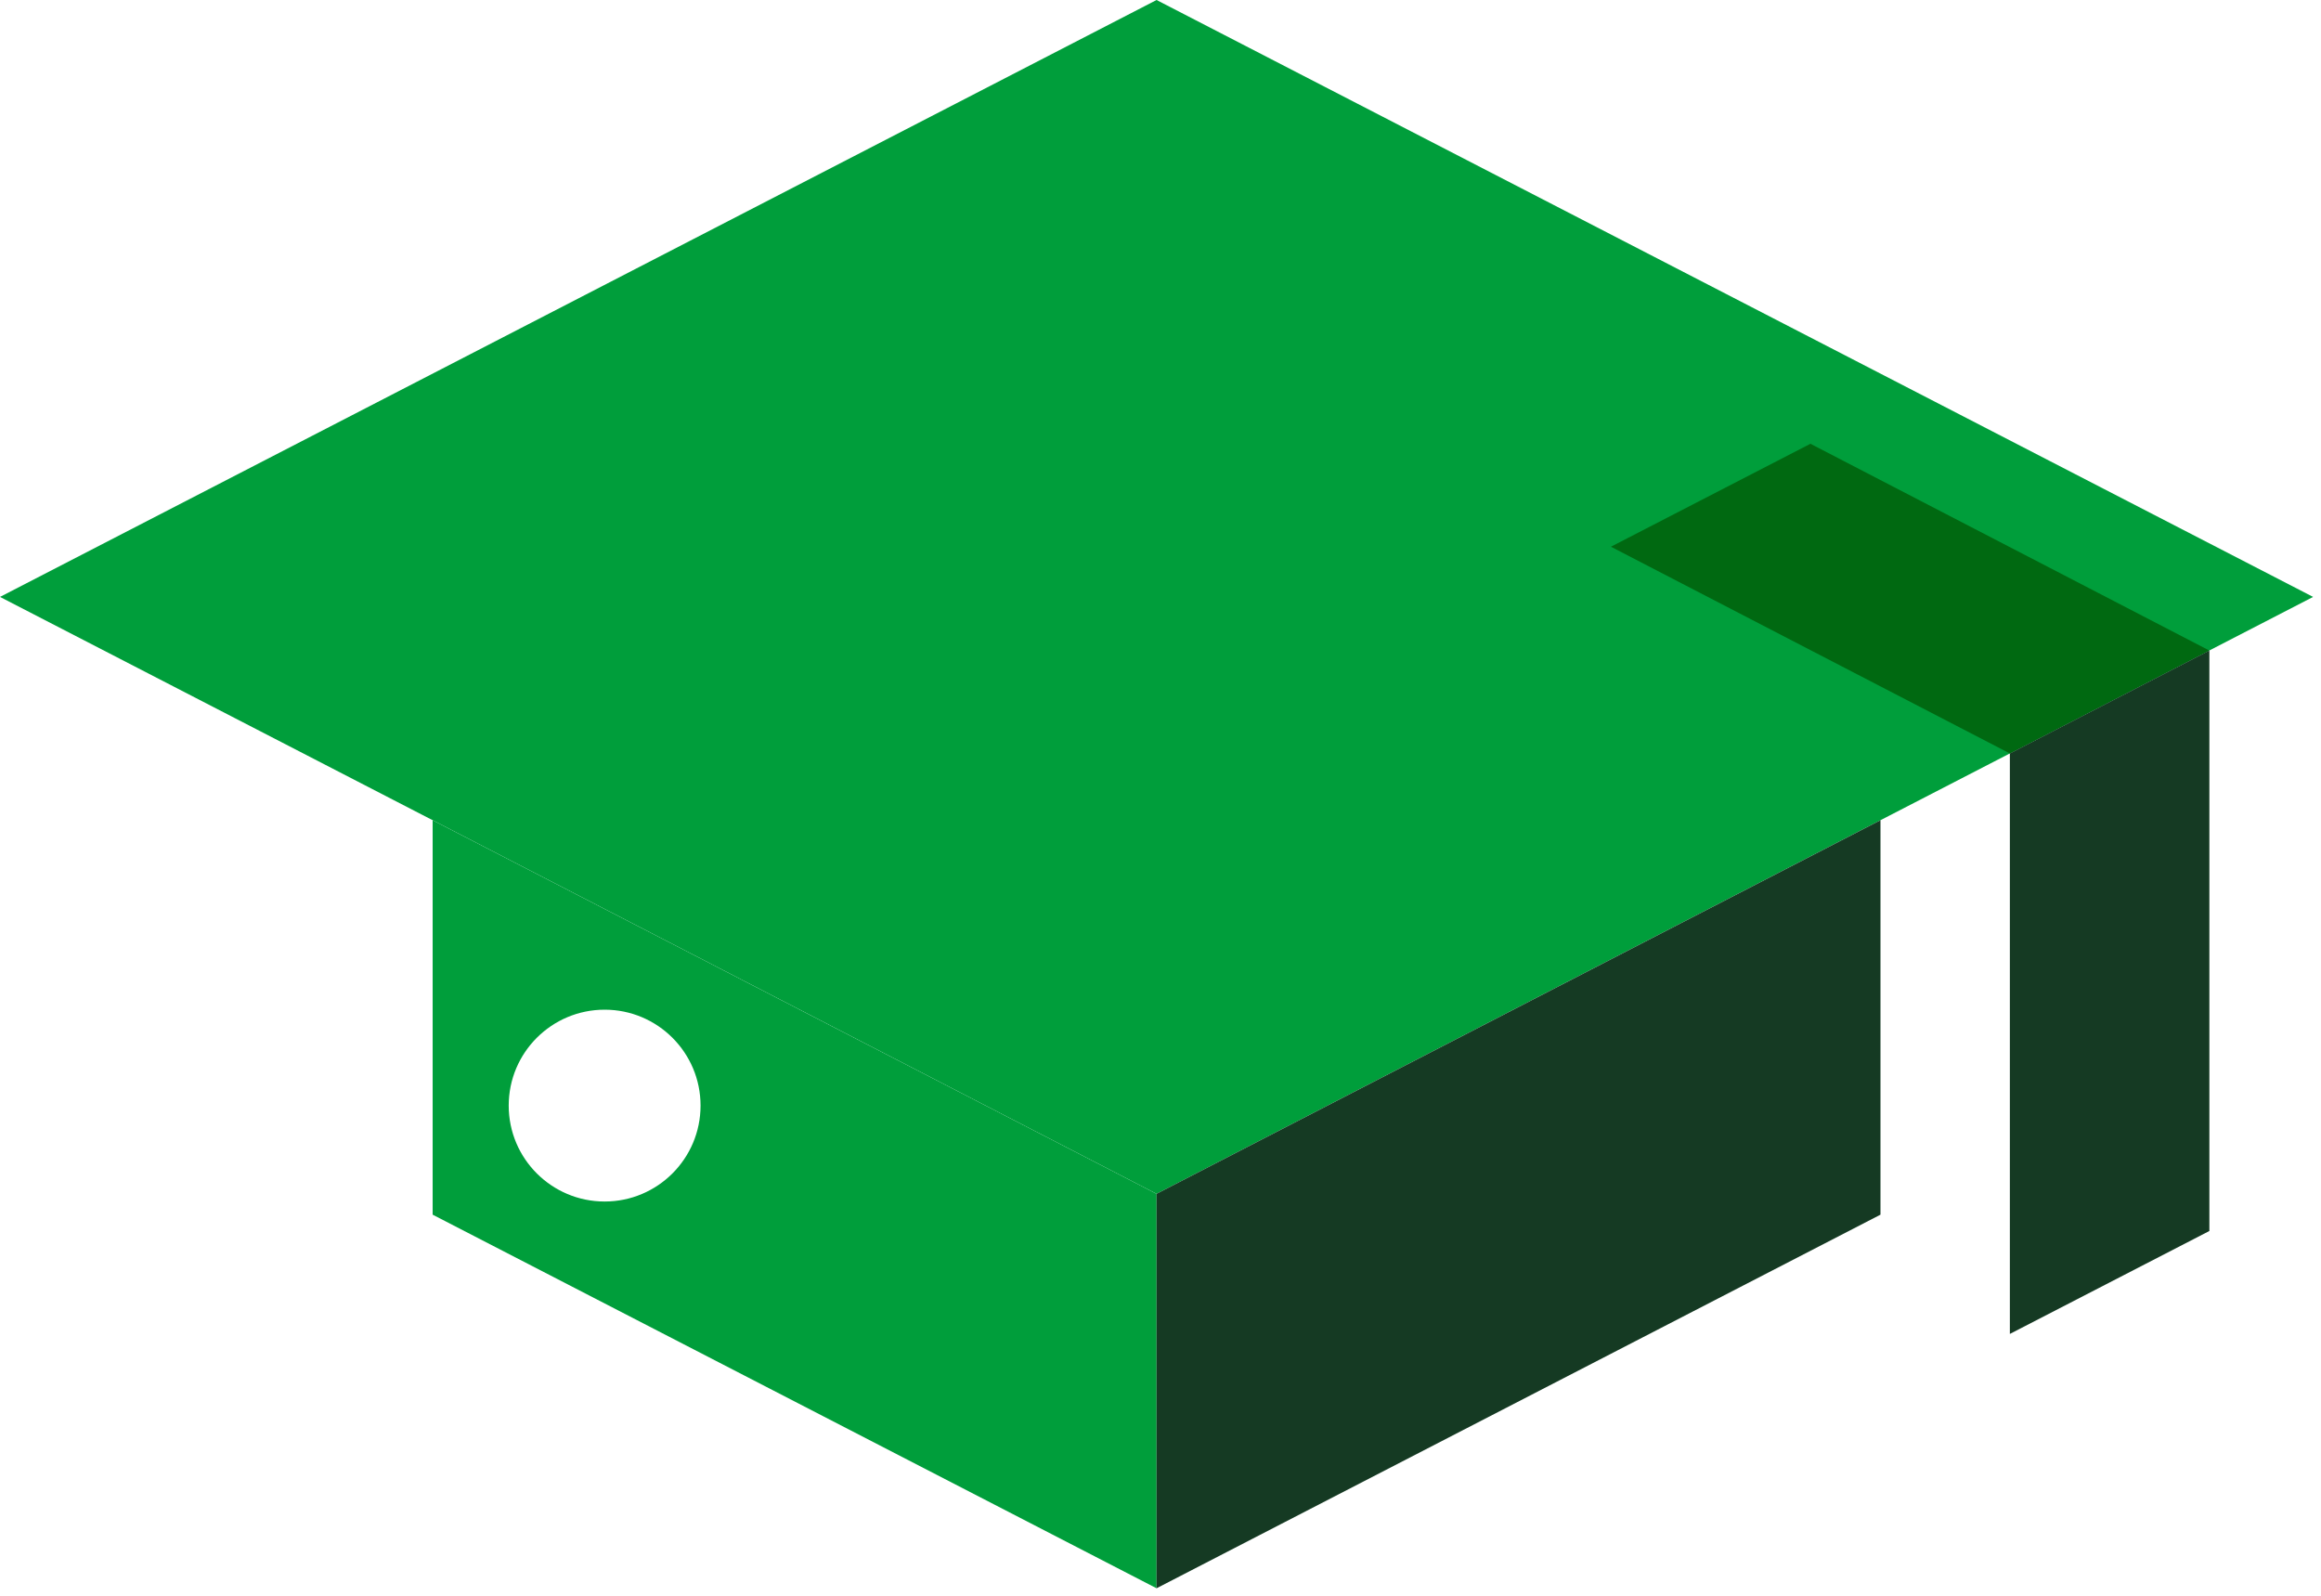
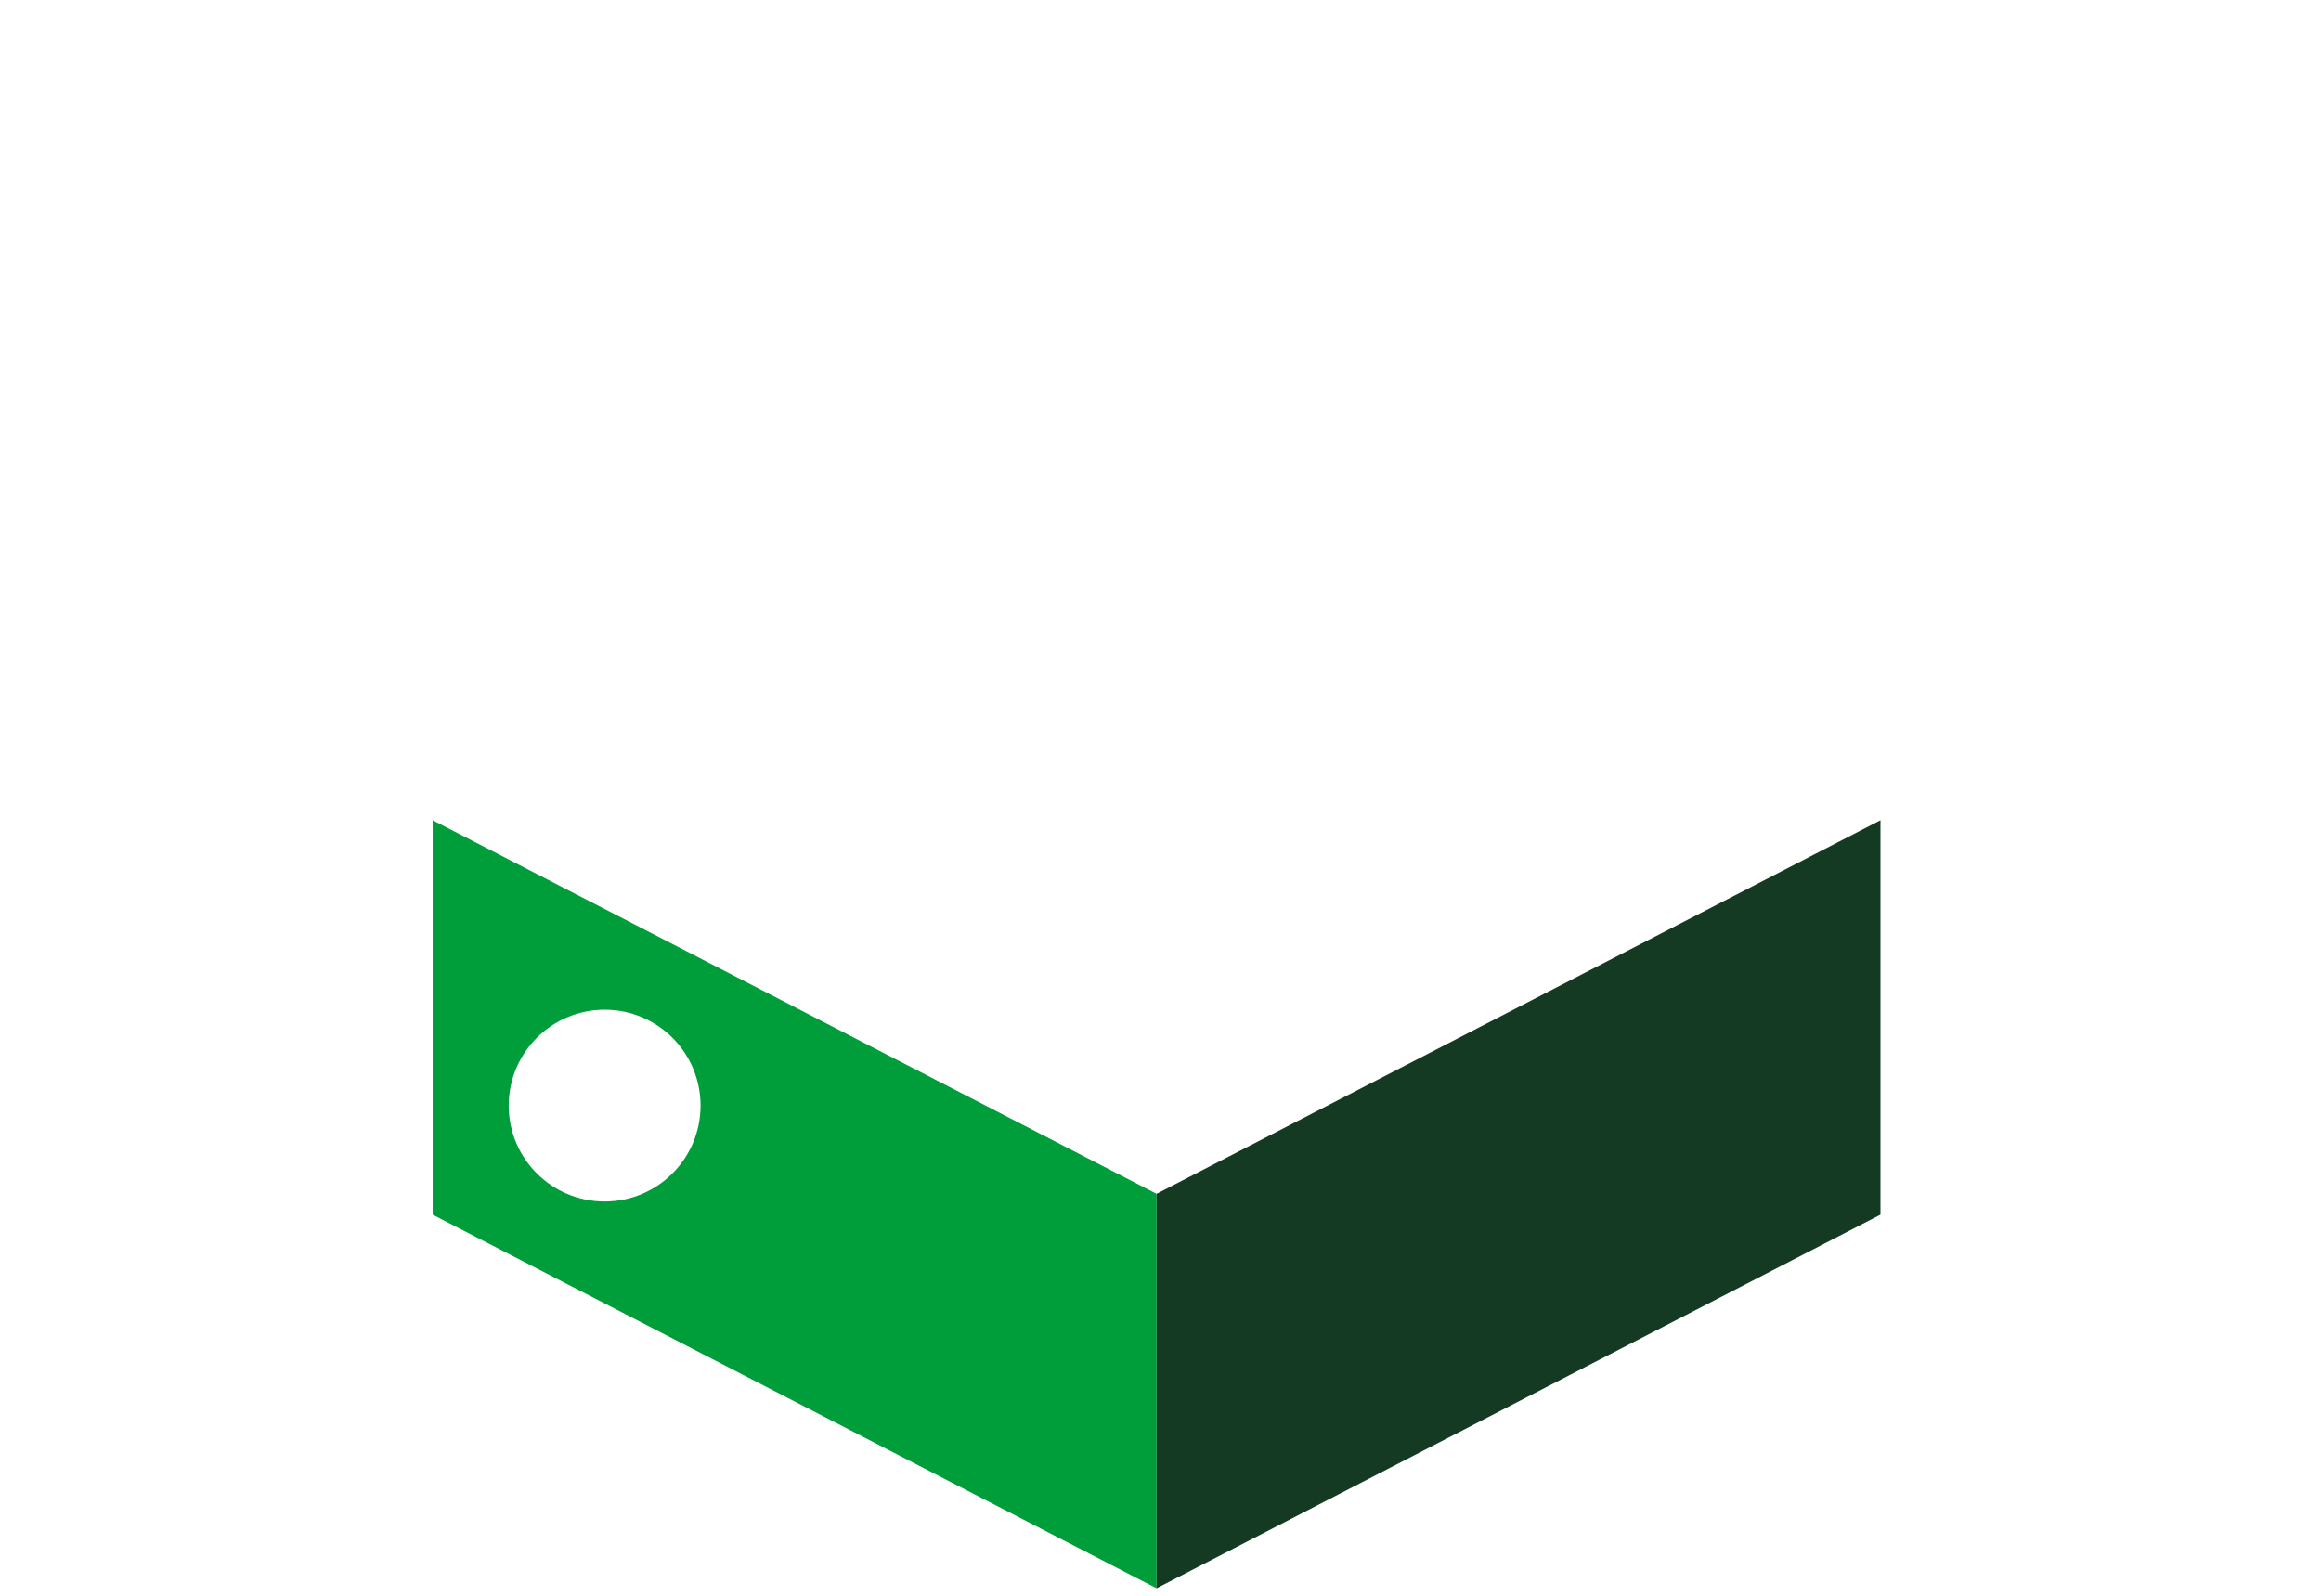
<svg xmlns="http://www.w3.org/2000/svg" width="96" height="66" viewBox="0 0 96 66" fill="none">
  <path d="M17.895 33.924V50.238L47.837 65.69V49.376L17.895 33.924ZM25.009 49.694C22.818 49.694 21.041 47.918 21.041 45.727C21.041 43.536 22.818 41.76 25.009 41.76C27.199 41.76 28.976 43.536 28.976 45.727C28.976 47.918 27.199 49.694 25.009 49.694Z" fill="#009E3B" />
-   <path d="M47.837 0L0 24.688L47.837 49.376L95.674 24.688L47.837 0Z" fill="#009E3B" />
  <path d="M47.837 49.376V65.69L77.779 50.238V33.924L47.837 49.376Z" fill="#153A23" />
-   <path d="M74.882 18.354L66.63 22.612L83.132 31.163L91.383 26.906L74.882 18.354Z" fill="#006911" />
-   <path d="M91.383 50.913V26.906L83.131 31.163V55.17L91.383 50.913Z" fill="#153A23" />
</svg>